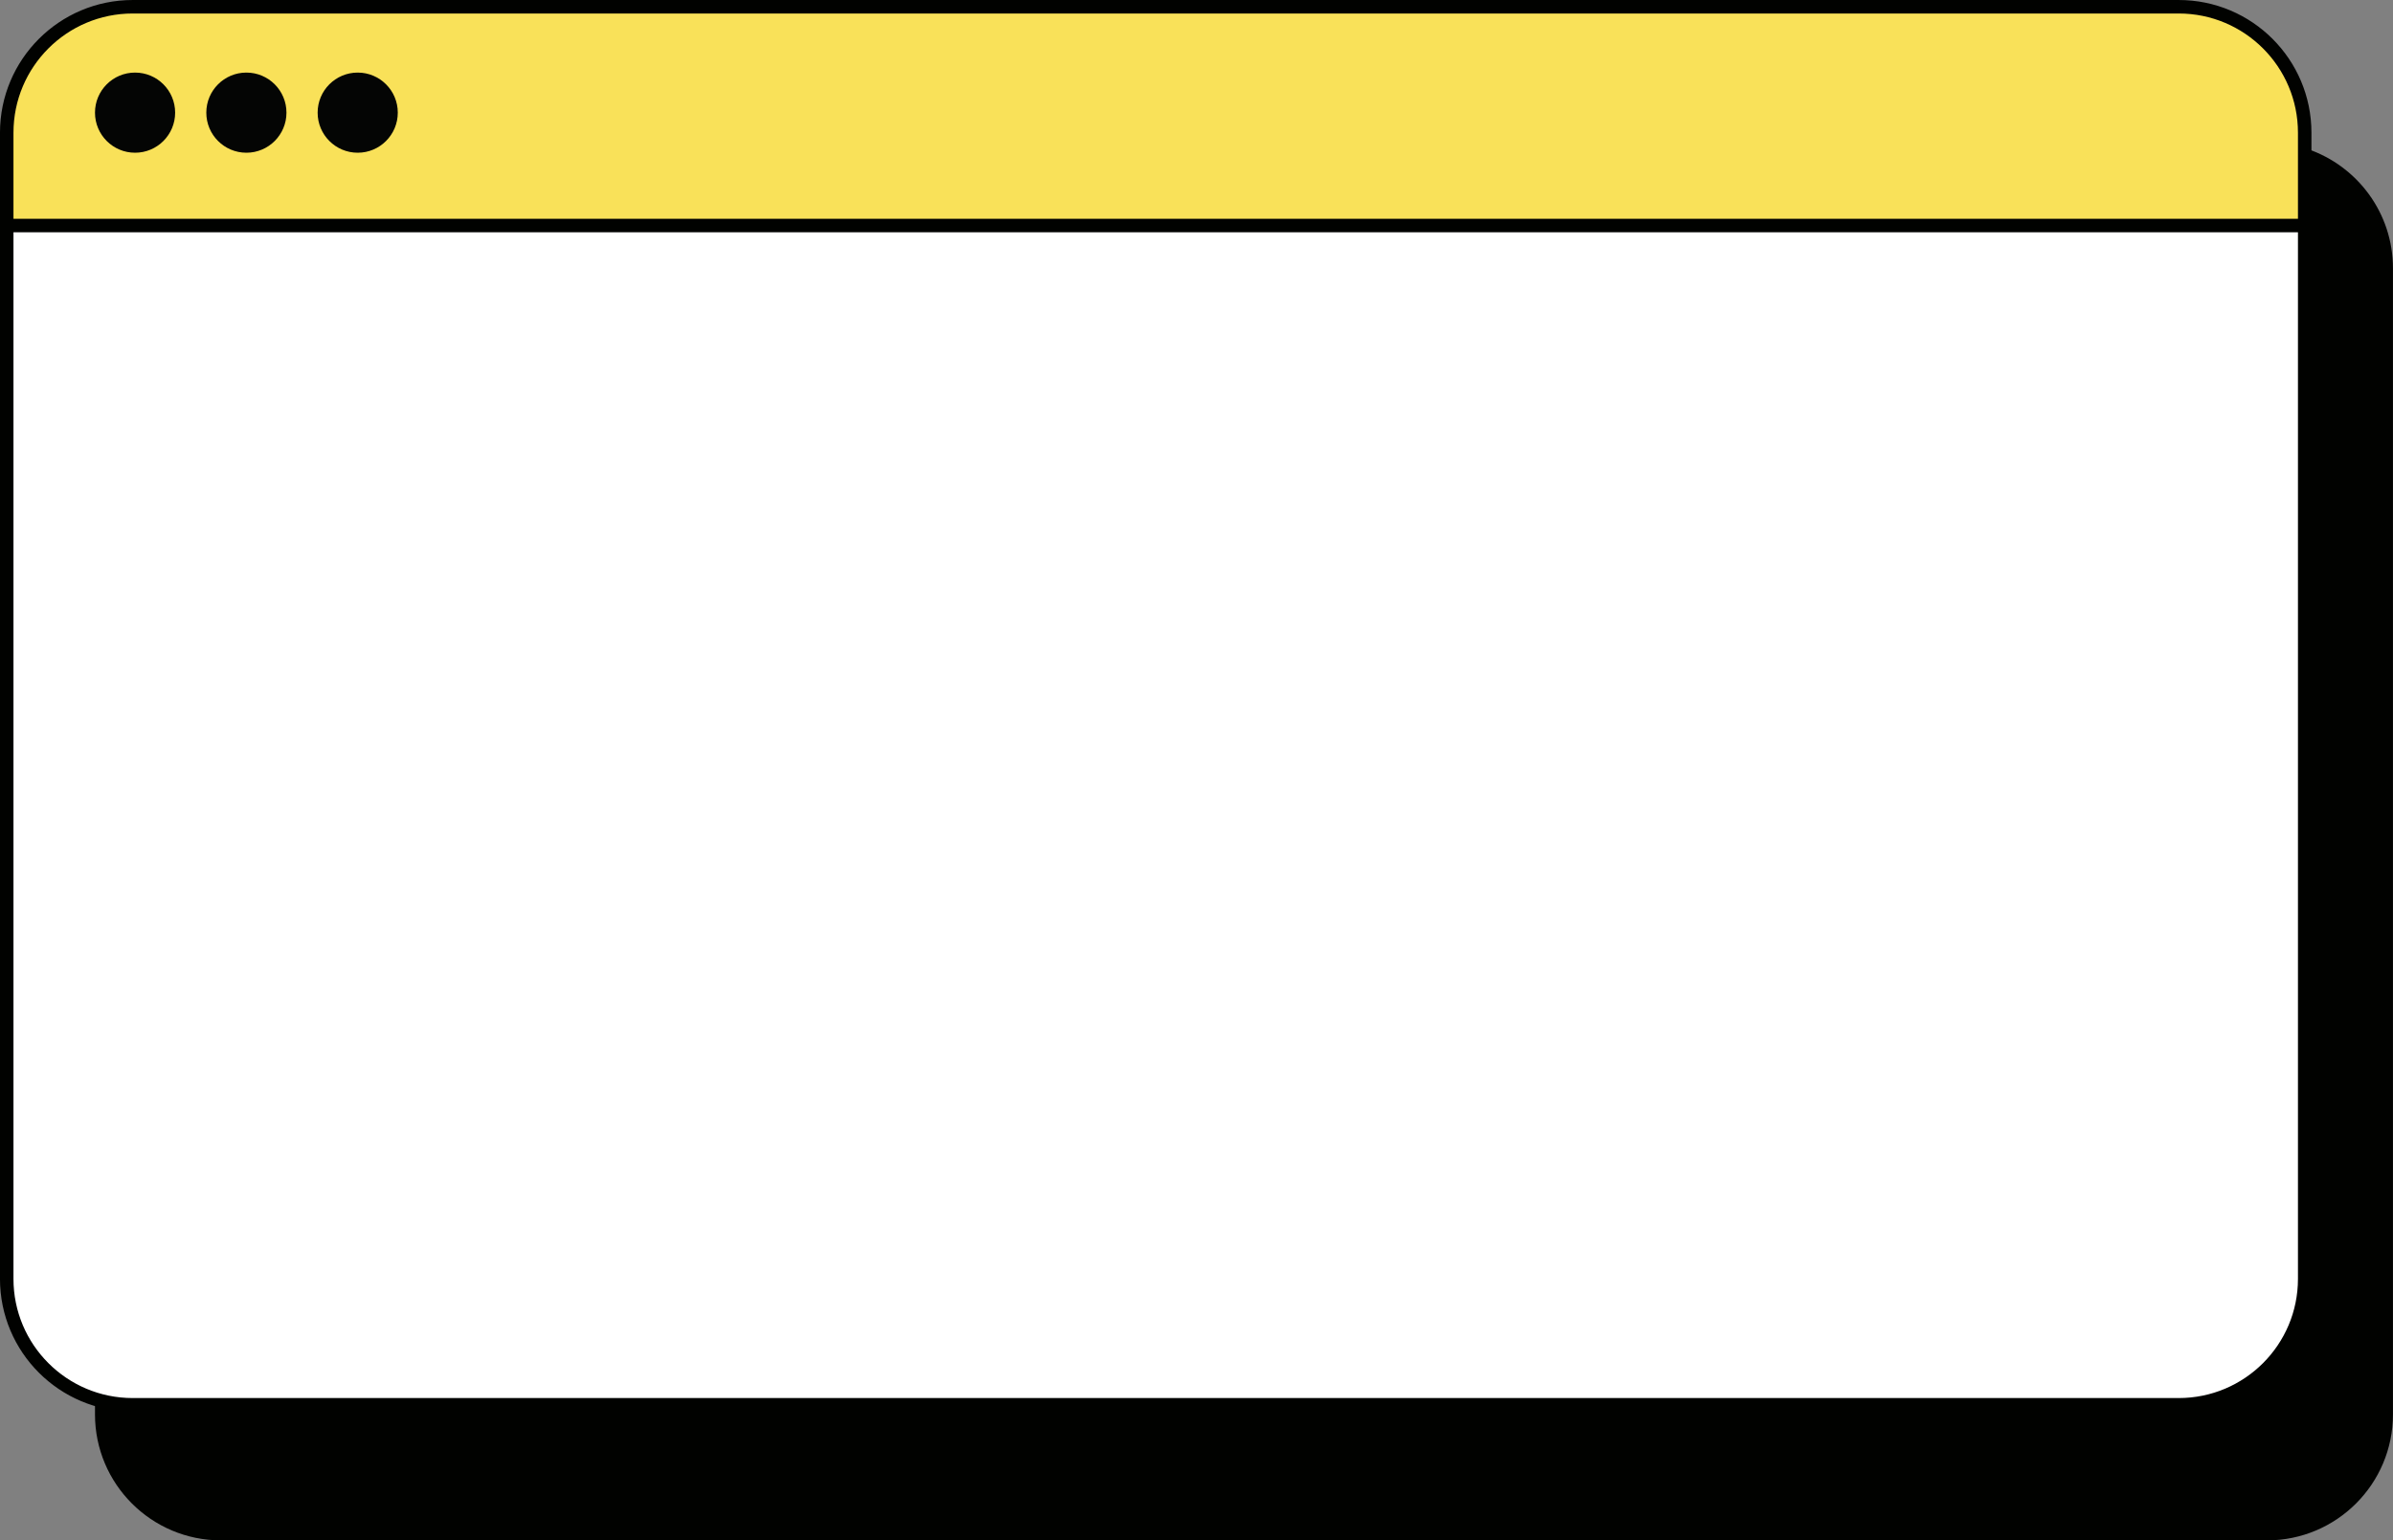
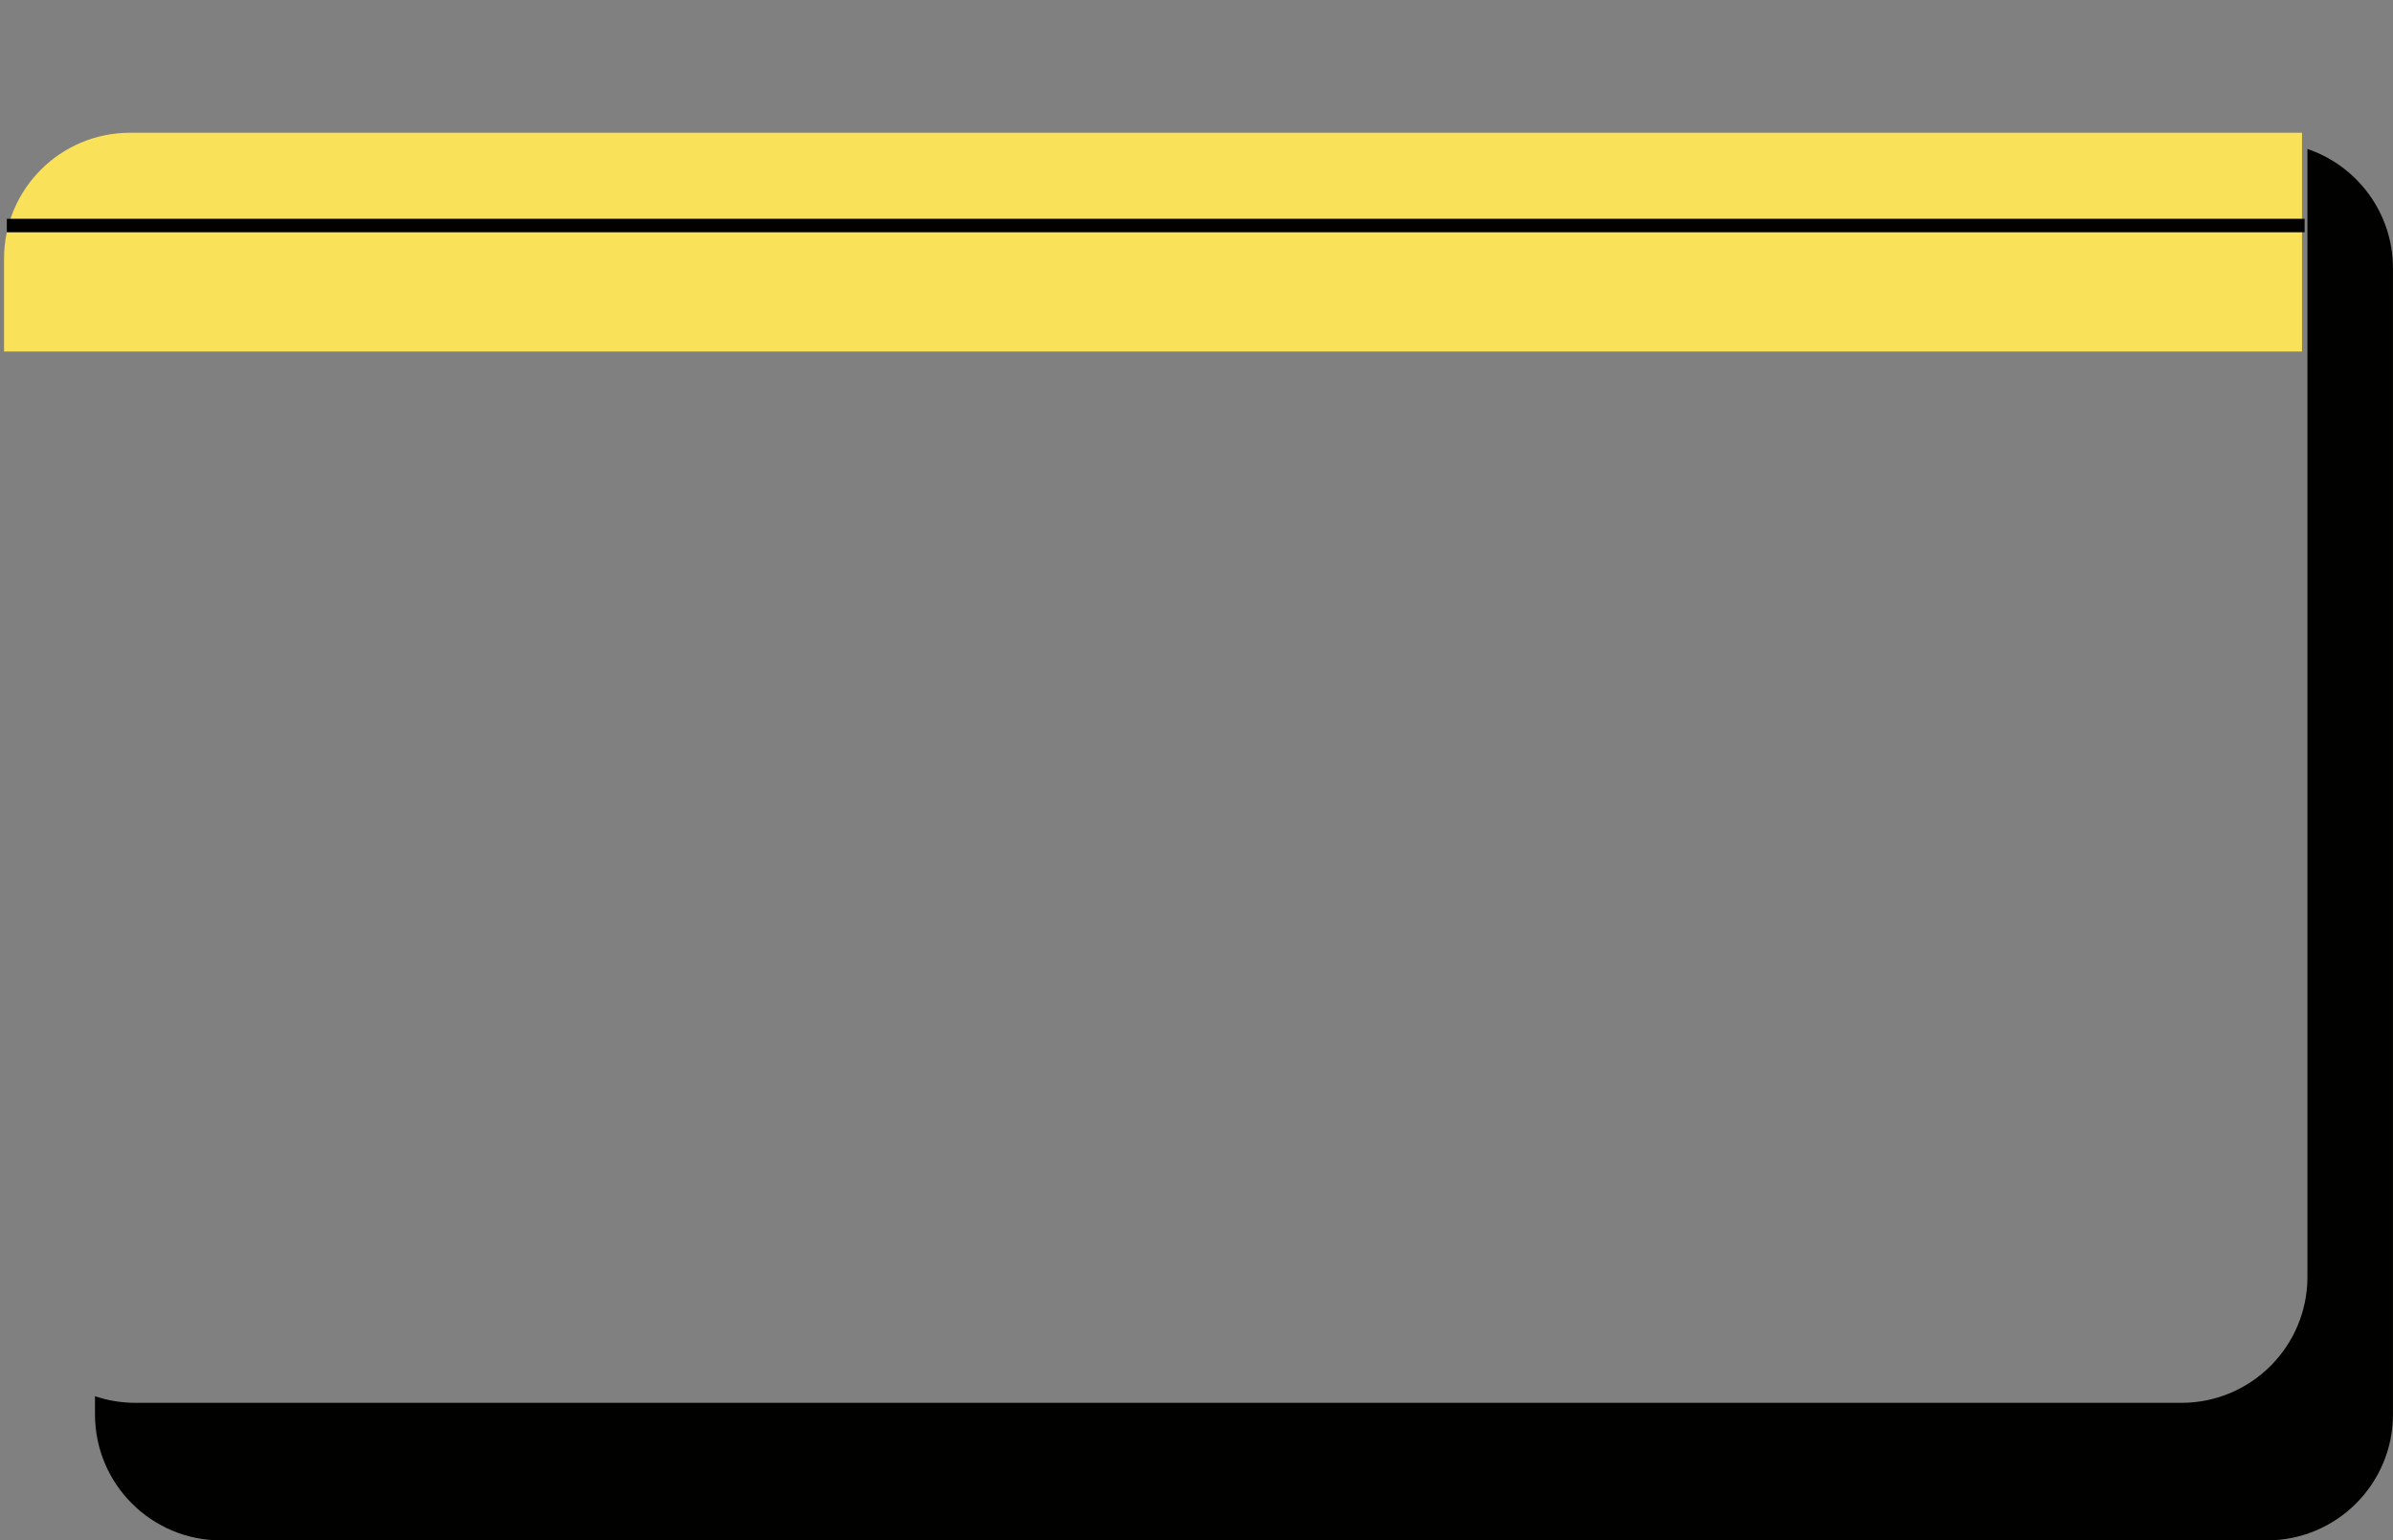
<svg xmlns="http://www.w3.org/2000/svg" fill="#000000" height="3154.4" preserveAspectRatio="xMidYMid meet" version="1" viewBox="46.4 112.5 4900.0 3154.4" width="4900" zoomAndPan="magnify">
  <rect x="46.4" y="112.5" width="4900.0" height="3154.4" fill="#808080" stroke="none" />
  <g id="change1_1">
-     <path d="M4760.08,384.33c0-142.49-115.51-258-258-258H312.65c-142.49,0-258,115.51-258,258v190h4705.43V384.33z" fill="#f9e159" />
+     <path d="M4760.08,384.33H312.65c-142.49,0-258,115.51-258,258v190h4705.43V384.33z" fill="#f9e159" />
  </g>
  <g id="change2_1">
-     <path d="M54.65,574.33v2156.94c0,142.49,115.51,258,258,258h4189.42c142.49,0,258-115.51,258-258V574.33H54.65z" fill="#ffffff" />
-   </g>
-   <path d="M4507.6,2989.27H318.17c-142.49,0-258-115.51-258-258V384.33c0-142.49,115.51-258,258-258H4507.6 c142.49,0,258,115.51,258,258v2346.94C4765.6,2873.76,4650.09,2989.27,4507.6,2989.27z" fill="none" stroke="#010200" stroke-miterlimit="10" stroke-width="27.618" />
+     </g>
  <g id="change3_1">
    <path d="M4771.2,417.55v2309.68c0,142.49-115.51,258-258,258H323.77c-28.99,0-56.86-4.78-82.87-13.6v37.26 c0,142.49,115.51,258,258,258h4189.42c142.49,0,258-115.51,258-258V661.95C4946.33,548.45,4873.04,452.07,4771.2,417.55z" fill="#010200" />
  </g>
  <path d="M60.37 574.33L4765.41 574.33" fill="none" stroke="#010200" stroke-miterlimit="10" stroke-width="27.618" />
  <g id="change4_1">
-     <circle cx="322.96" cy="343.19" fill="#040504" r="82.06" />
-   </g>
+     </g>
  <g id="change4_2">
-     <circle cx="550.91" cy="343.19" fill="#040504" r="82.06" />
-   </g>
+     </g>
  <g id="change4_3">
-     <circle cx="778.86" cy="343.19" fill="#040504" r="82.06" />
-   </g>
+     </g>
</svg>